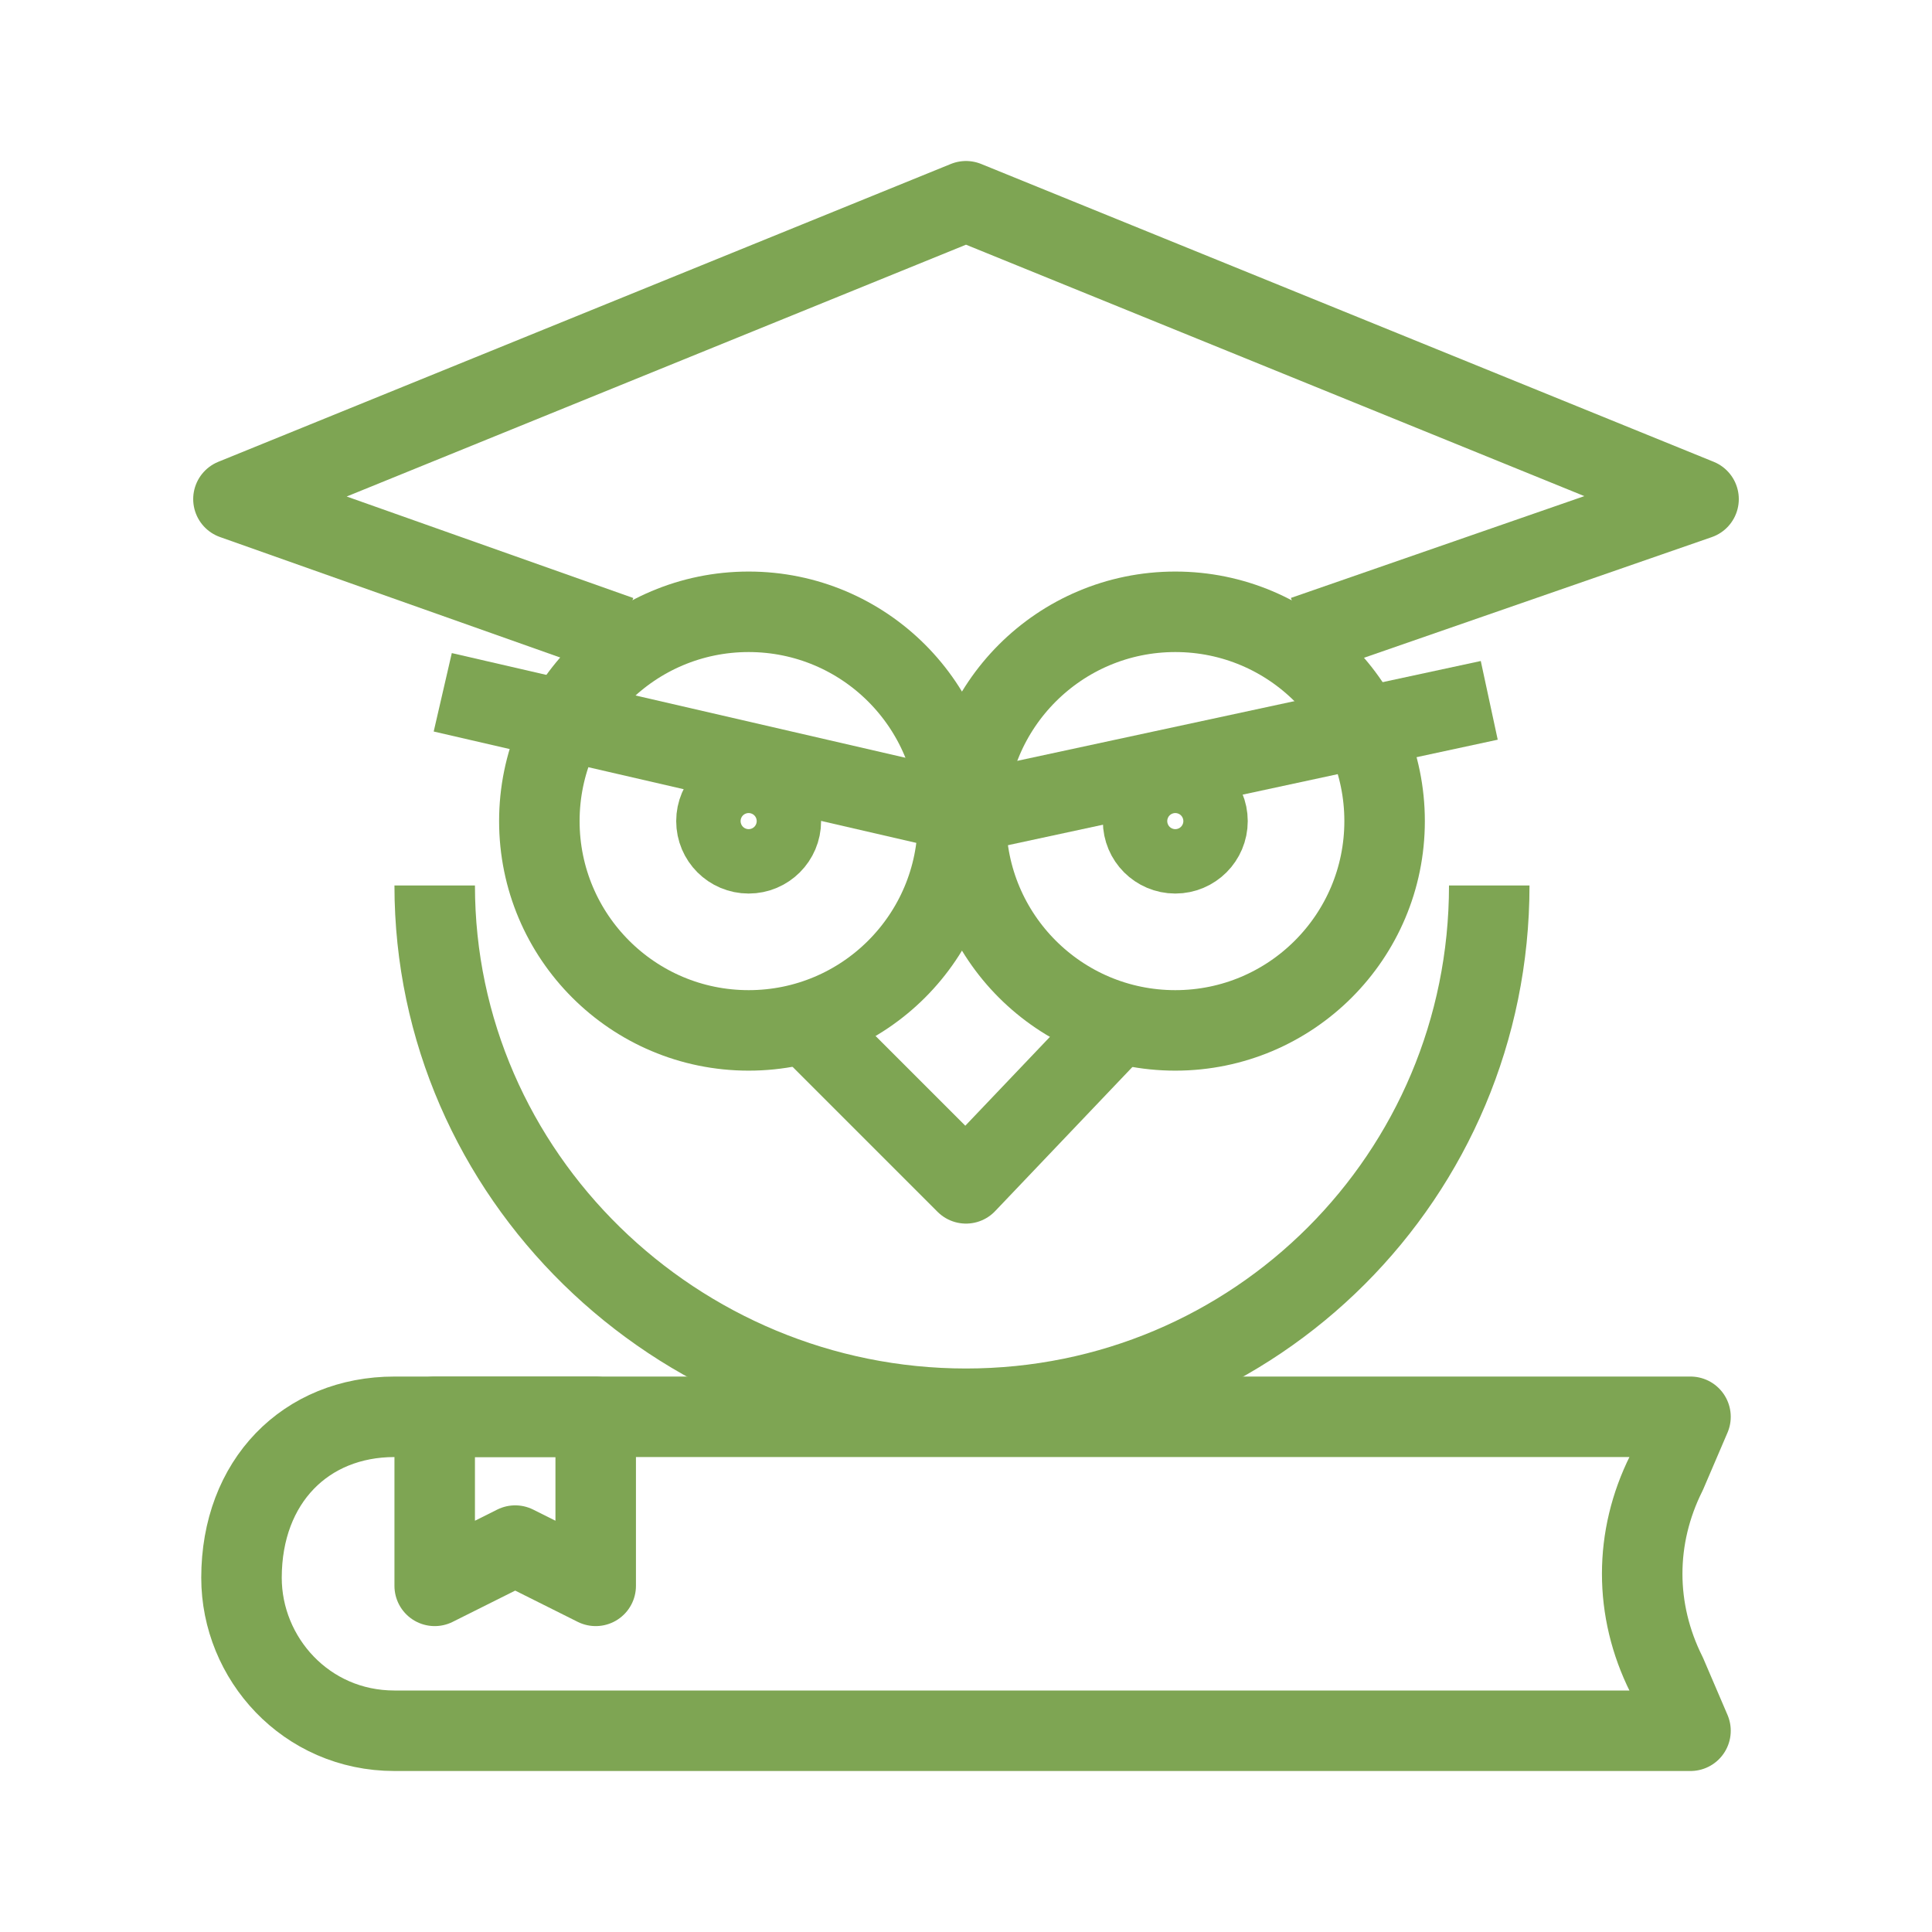
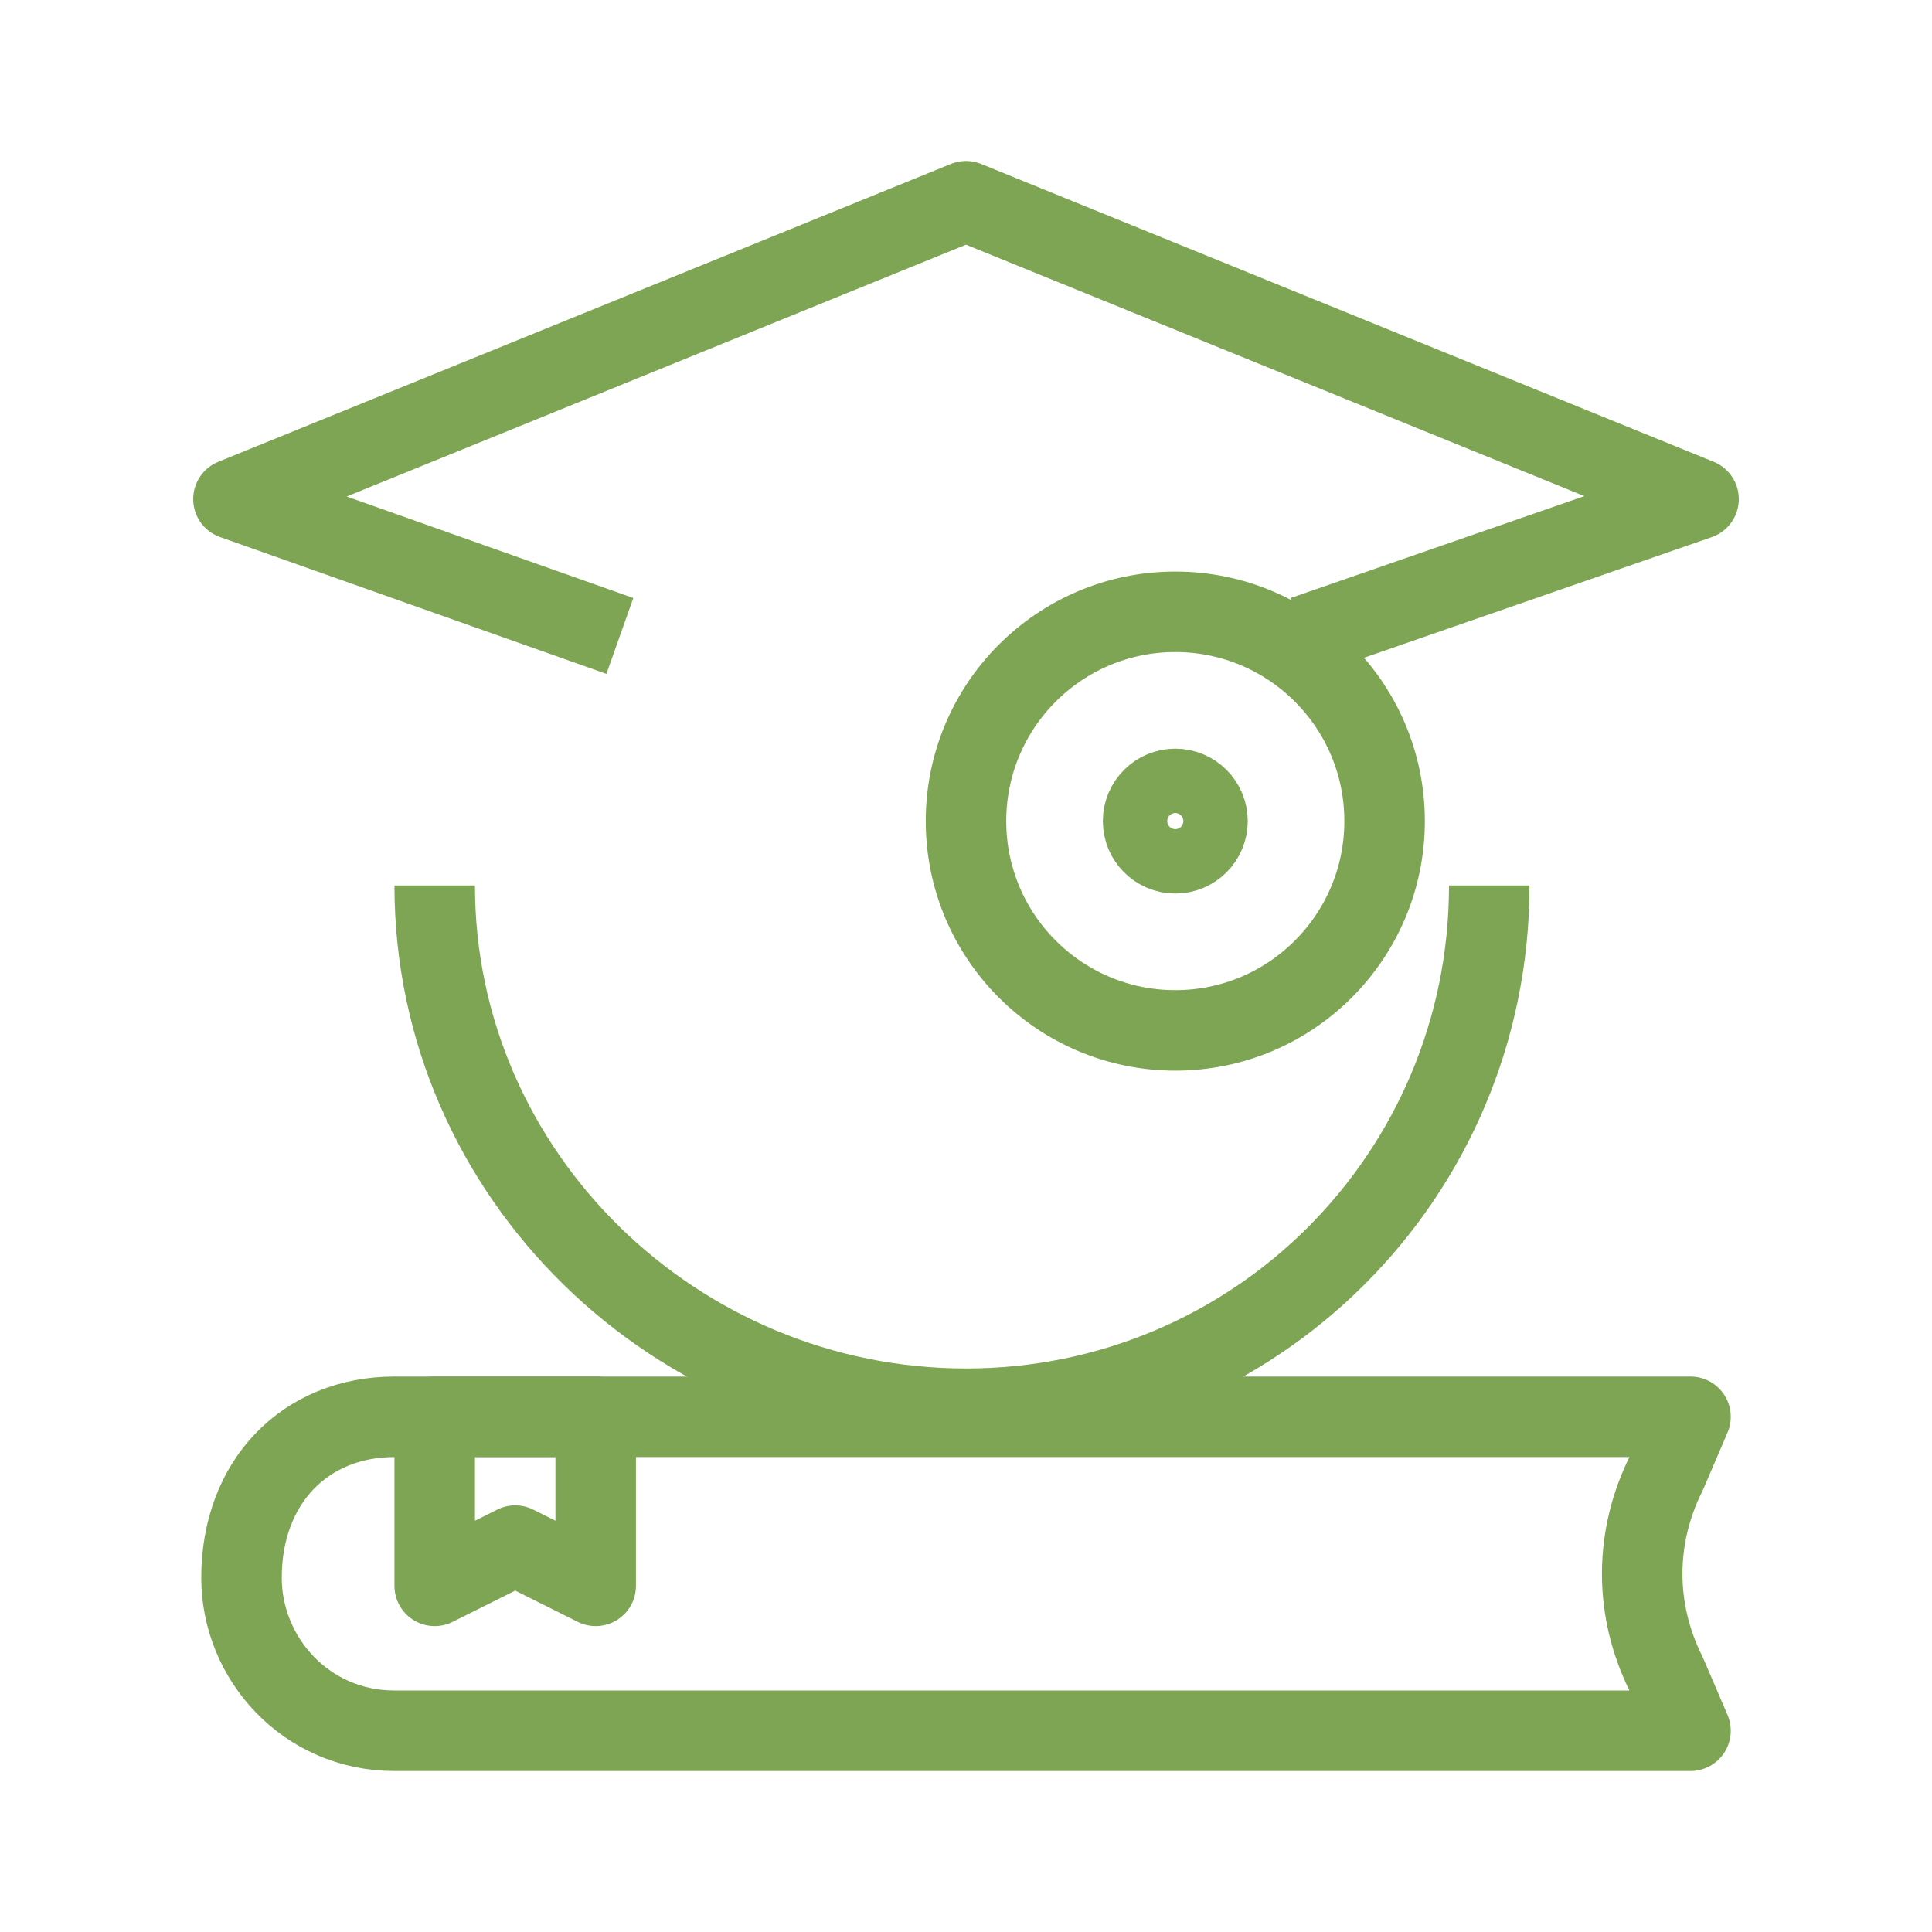
<svg xmlns="http://www.w3.org/2000/svg" width="24" height="24">
  <g>
    <title>background</title>
    <rect fill="none" id="canvas_background" height="402" width="582" y="-1" x="-1" />
  </g>
  <g>
    <title>Layer 1</title>
    <path id="svg_2" stroke-miterlimit="10" stroke-linejoin="round" stroke="#7ea553" fill="none" d="m4.9,17.6l16.1,0l-0.3,0.7c-0.4,0.8 -0.4,1.7 0,2.5l0.3,0.7l-16.1,0c-1.1,0 -1.9,-0.9 -1.9,-1.9l0,0c0,-1.2 0.8,-2 1.9,-2z" />
    <polygon id="svg_3" stroke-miterlimit="10" stroke-linejoin="round" stroke="#7ea553" points="7.4,19.7 6.4,19.2 5.4,19.7    5.4,17.6 7.4,17.6  " fill="none" />
    <polyline id="svg_4" stroke-miterlimit="10" stroke-linejoin="round" stroke="#7ea553" points="7.7,7.9 2.9,6.2 12,2.5 21.1,6.2    16.2,7.9  " fill="none" />
-     <circle id="svg_5" stroke-miterlimit="10" stroke-linejoin="round" stroke="#7ea553" r="2.6" fill="none" cy="10.2" cx="9.3" />
-     <circle id="svg_6" stroke-miterlimit="10" stroke-linejoin="round" stroke="#7ea553" r="0.4" fill="none" cy="10.2" cx="9.3" />
    <circle id="svg_7" stroke-miterlimit="10" stroke-linejoin="round" stroke="#7ea553" r="2.6" fill="none" cy="10.2" cx="14.6" />
    <circle id="svg_8" stroke-miterlimit="10" stroke-linejoin="round" stroke="#7ea553" r="0.4" fill="none" cy="10.2" cx="14.6" />
-     <polyline id="svg_9" stroke-miterlimit="10" stroke-linejoin="round" stroke="#7ea553" points="5.5,8.6 12,10.1 18.5,8.7  " fill="none" />
-     <polyline id="svg_10" stroke-miterlimit="10" stroke-linejoin="round" stroke="#7ea553" points="10,12.7 12,14.7 14,12.6  " fill="none" />
    <path id="svg_11" stroke-miterlimit="10" stroke-linejoin="round" stroke="#7ea553" fill="none" d="m18.5,11c0,3.6 -2.9,6.5 -6.5,6.5s-6.6,-2.9 -6.6,-6.5" />
  </g>
</svg>